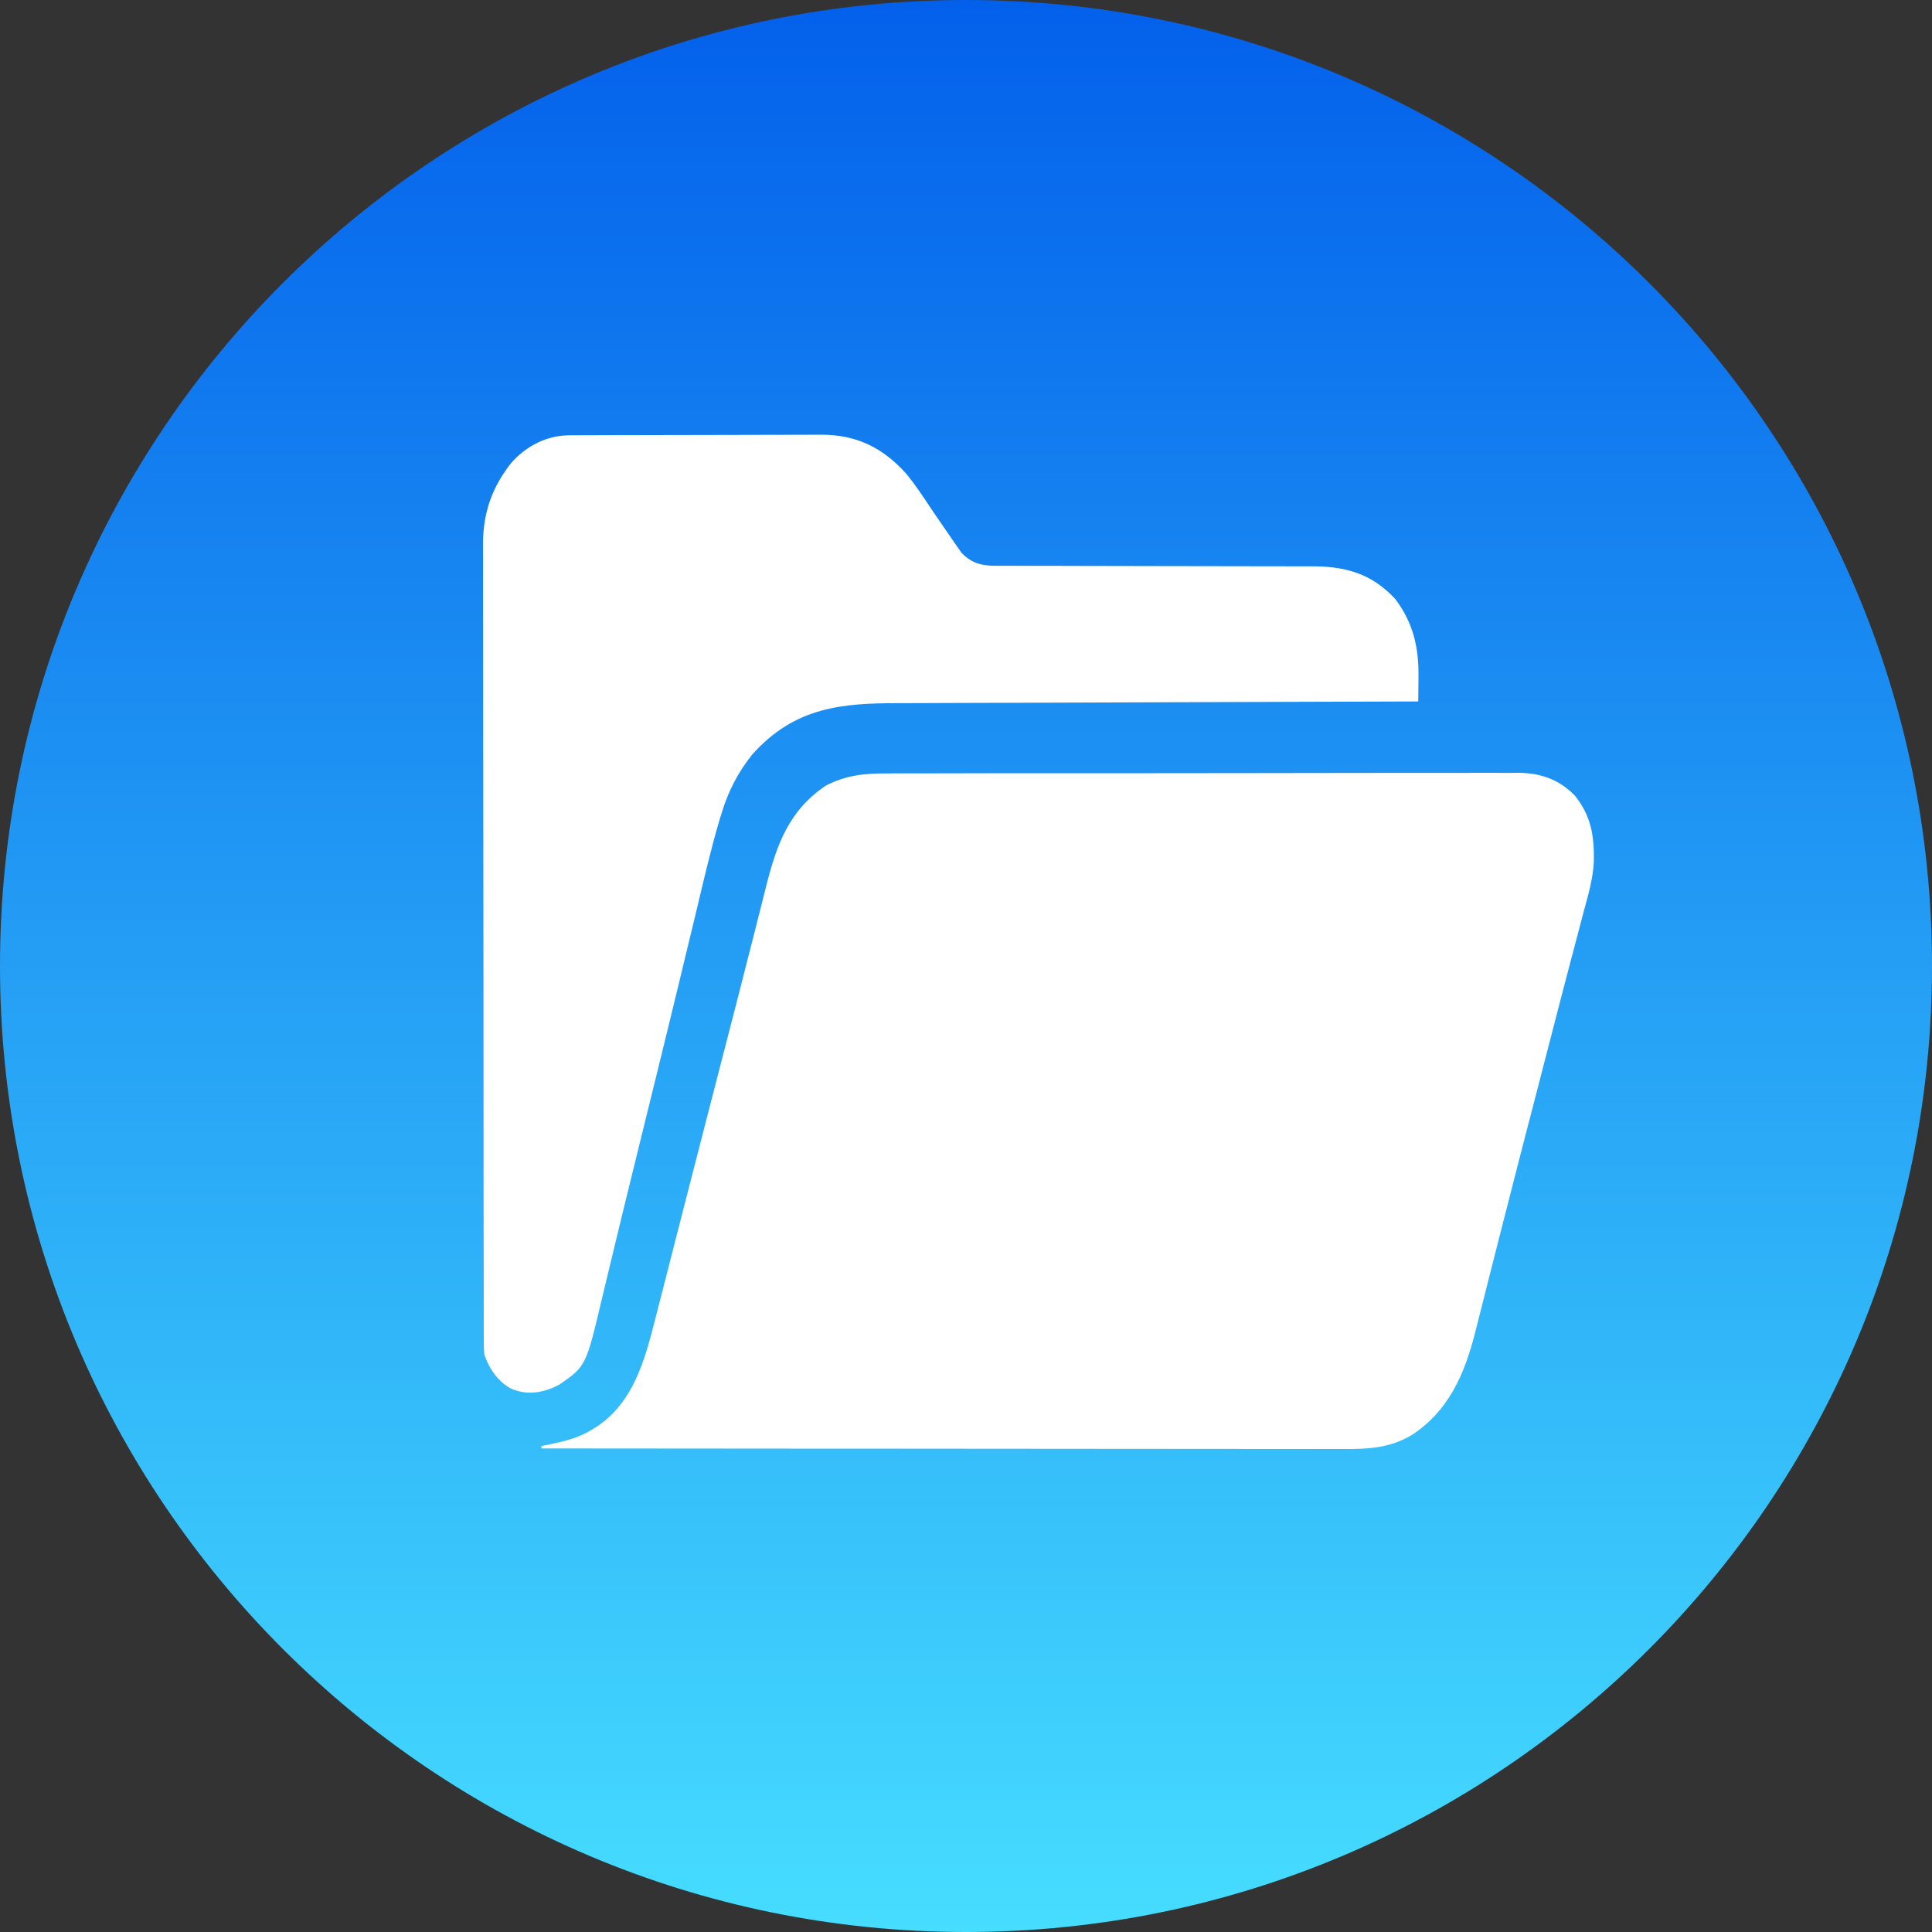
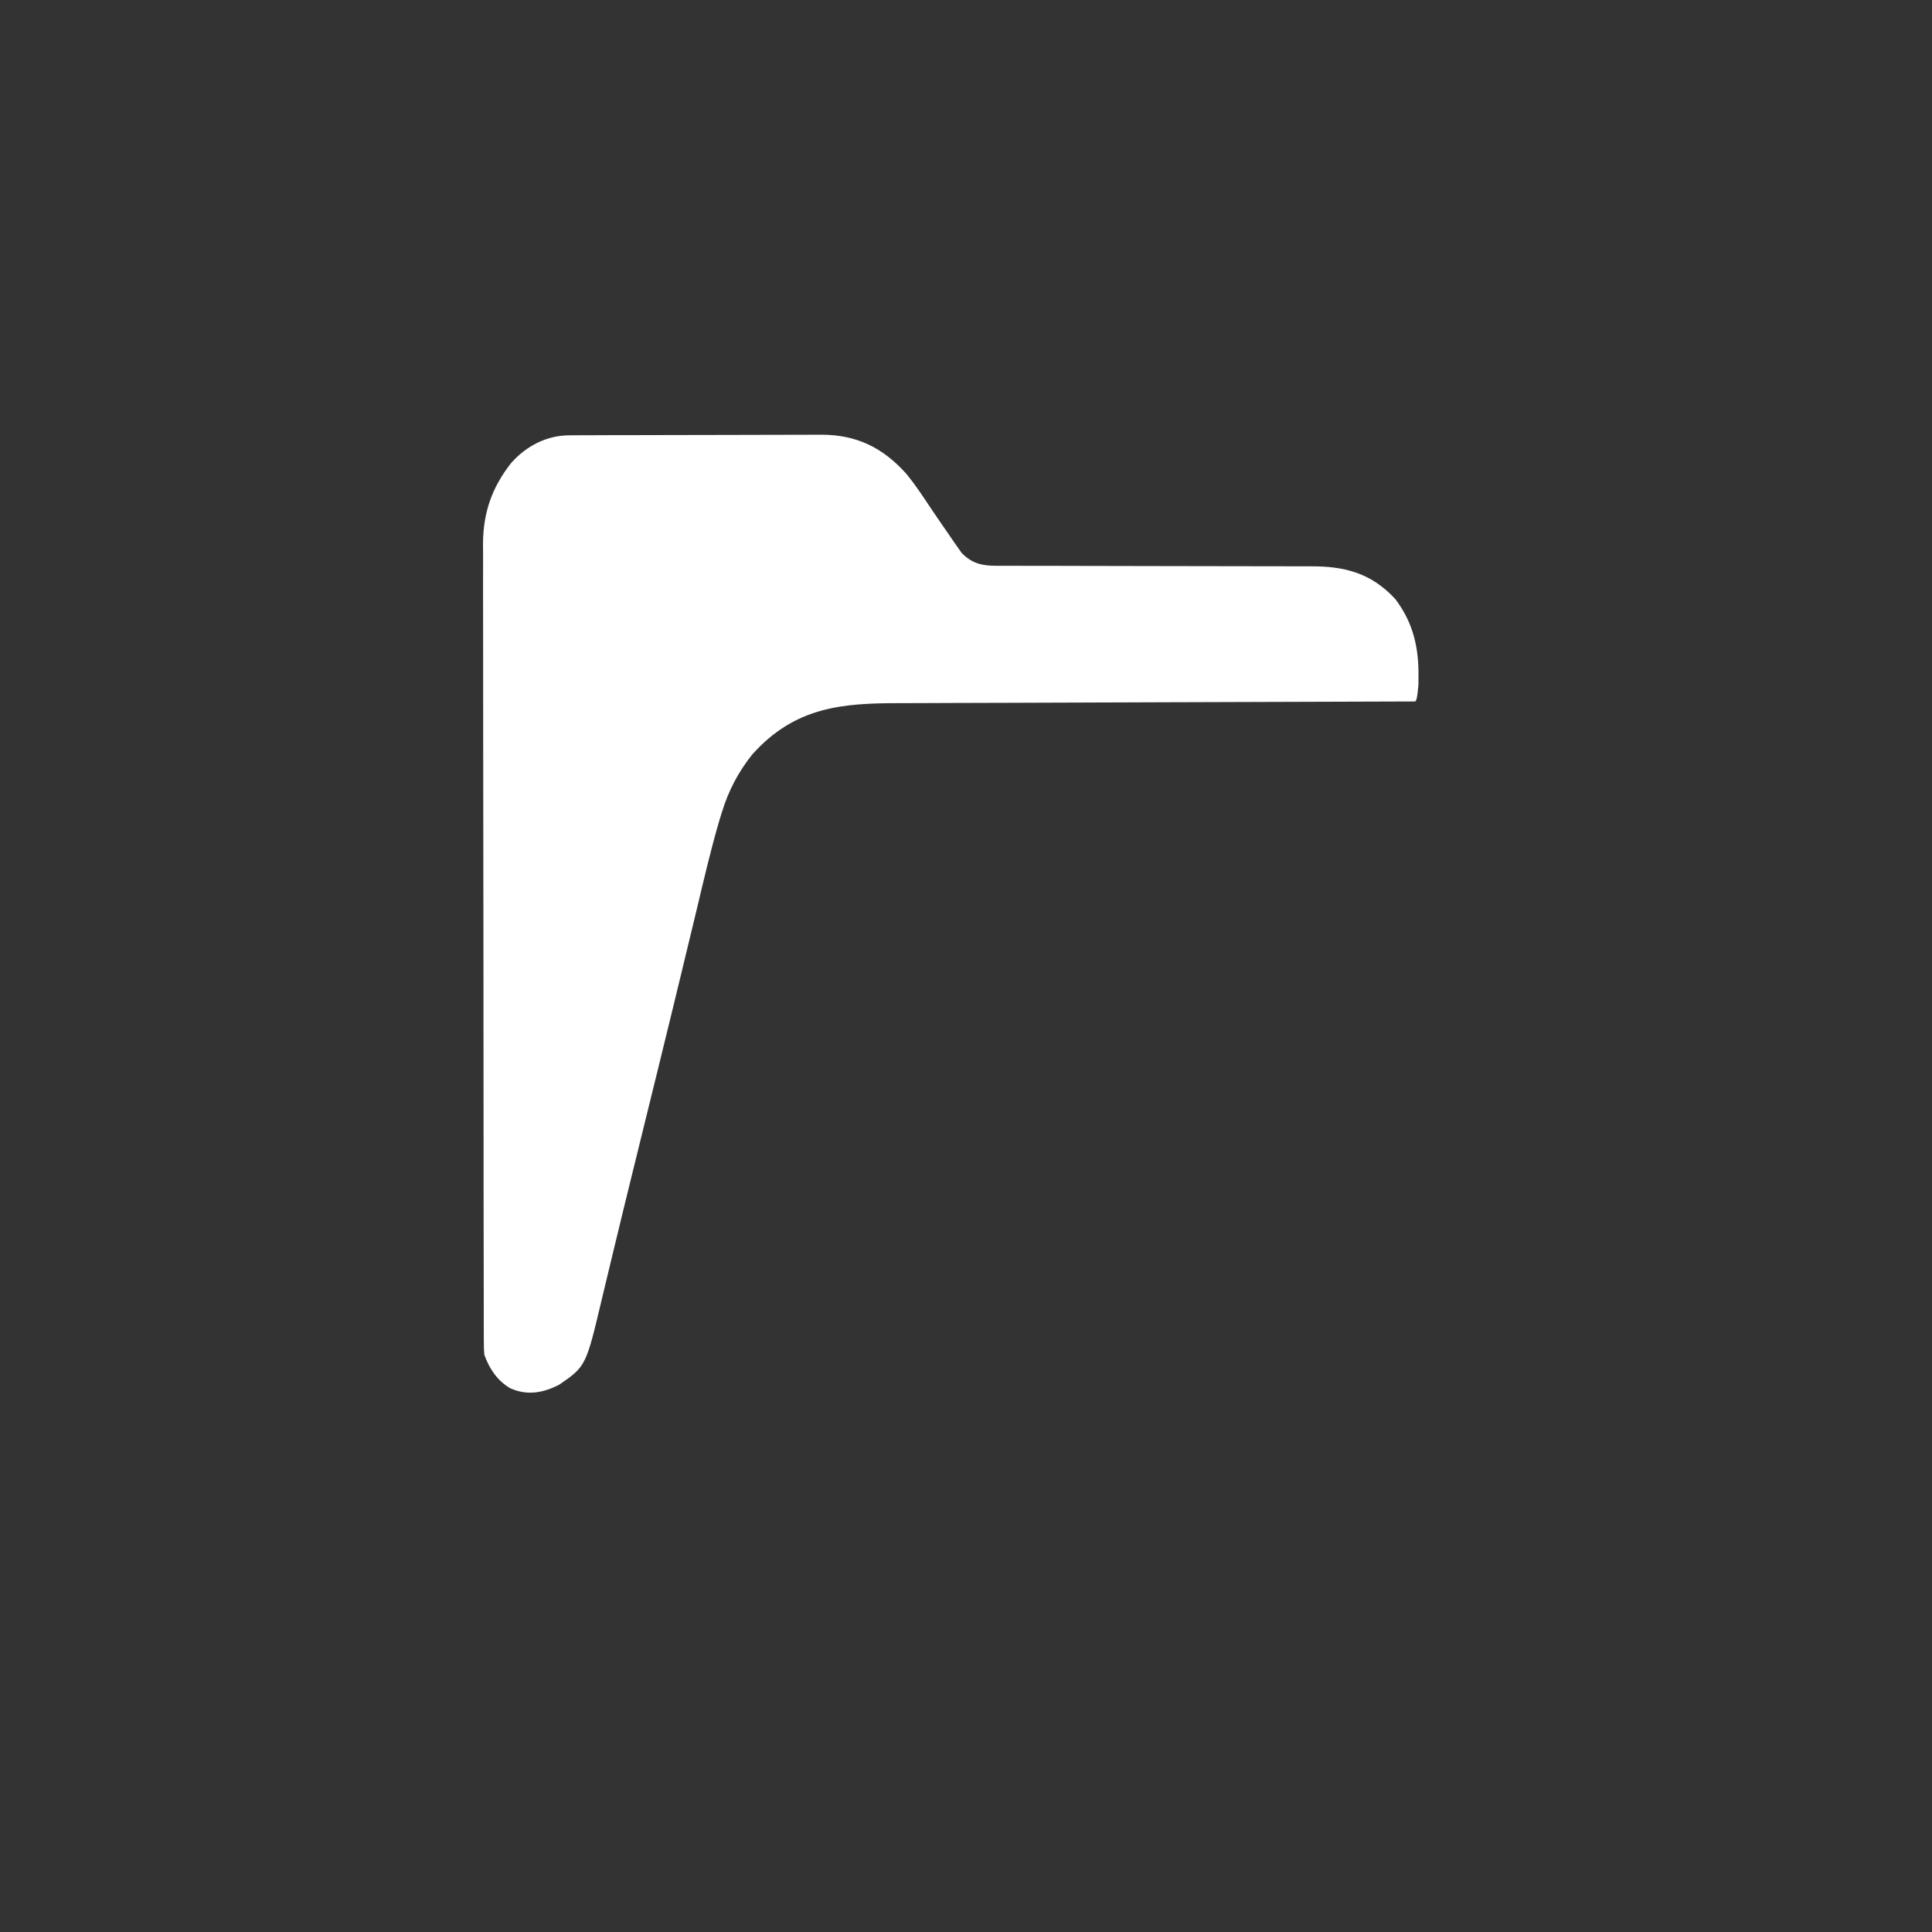
<svg xmlns="http://www.w3.org/2000/svg" width="40" height="40" viewBox="0 0 40 40" fill="none">
  <rect x="0" y="0" width="40" height="40" fill="#333333" stroke="none" />
-   <path d="M20 0C31.046 0 40 8.954 40 20C40 31.046 31.046 40 20 40C8.954 40 0 31.046 0 20C0 8.954 8.954 0 20 0Z" fill="url(#paint0_linear_185_72)" />
-   <path d="M18.335 16.013C18.392 16.013 18.45 16.013 18.51 16.012C18.669 16.012 18.828 16.012 18.987 16.012C19.159 16.012 19.331 16.011 19.503 16.011C19.839 16.01 20.175 16.009 20.512 16.009C20.785 16.01 21.059 16.009 21.332 16.009C21.411 16.009 21.49 16.009 21.569 16.009C21.628 16.009 21.628 16.009 21.688 16.009C22.43 16.008 23.173 16.008 23.915 16.008C24.593 16.008 25.272 16.007 25.95 16.006C26.648 16.004 27.345 16.003 28.042 16.003C28.434 16.003 28.825 16.003 29.216 16.002C29.549 16.001 29.882 16.001 30.215 16.002C30.385 16.002 30.555 16.002 30.724 16.001C30.909 16 31.093 16.001 31.277 16.002C31.33 16.001 31.383 16.001 31.438 16C31.885 16.005 32.273 16.128 32.608 16.475C32.934 16.881 33.009 17.292 32.999 17.829C32.983 18.195 32.88 18.537 32.786 18.885C32.762 18.974 32.739 19.062 32.716 19.151C32.661 19.36 32.606 19.568 32.551 19.777C32.437 20.205 32.326 20.634 32.215 21.063C32.172 21.231 32.129 21.399 32.085 21.567C32.074 21.61 32.063 21.653 32.051 21.697C31.972 22.005 31.892 22.314 31.812 22.622C31.584 23.498 31.357 24.375 31.134 25.253C31.065 25.526 30.995 25.799 30.925 26.073C30.859 26.333 30.793 26.592 30.728 26.852C30.687 27.014 30.646 27.175 30.605 27.336C30.586 27.41 30.567 27.484 30.549 27.558C30.32 28.474 29.982 29.215 29.235 29.707C28.765 29.989 28.314 30.002 27.793 30C27.721 30 27.65 30 27.578 30C27.382 30 27.186 30 26.989 29.999C26.777 29.999 26.566 29.999 26.354 29.999C25.987 29.999 25.62 29.999 25.254 29.998C24.723 29.997 24.193 29.997 23.663 29.997C22.802 29.997 21.942 29.996 21.081 29.995C20.246 29.994 19.41 29.994 18.574 29.993C18.523 29.993 18.471 29.993 18.418 29.993C18.16 29.993 17.901 29.993 17.643 29.993C15.498 29.992 13.354 29.99 11.21 29.988C11.21 29.971 11.21 29.954 11.21 29.938C11.276 29.924 11.276 29.924 11.342 29.912C11.673 29.844 11.981 29.774 12.277 29.586C12.326 29.555 12.326 29.555 12.376 29.524C13.109 29.019 13.344 28.188 13.567 27.306C13.588 27.225 13.608 27.145 13.629 27.064C13.685 26.848 13.74 26.631 13.795 26.415C13.854 26.186 13.912 25.957 13.971 25.728C14.069 25.347 14.167 24.966 14.264 24.584C14.403 24.04 14.544 23.495 14.684 22.951C14.706 22.864 14.728 22.779 14.751 22.692C14.848 22.315 14.945 21.938 15.043 21.561C15.095 21.359 15.147 21.157 15.199 20.955C15.209 20.916 15.219 20.877 15.23 20.837C15.35 20.372 15.468 19.907 15.586 19.442C15.646 19.202 15.707 18.962 15.768 18.723C15.796 18.615 15.822 18.508 15.849 18.401C16.081 17.466 16.337 16.779 17.101 16.263C17.506 16.054 17.893 16.011 18.335 16.013Z" fill="white" />
-   <path d="M11.78 9.013C11.83 9.012 11.879 9.012 11.93 9.012C11.983 9.012 12.037 9.012 12.093 9.011C12.178 9.011 12.178 9.011 12.265 9.011C12.421 9.01 12.577 9.01 12.733 9.009C12.831 9.009 12.928 9.009 13.026 9.009C13.332 9.008 13.638 9.008 13.944 9.007C14.296 9.007 14.648 9.006 15 9.005C15.273 9.004 15.546 9.003 15.819 9.003C15.982 9.003 16.144 9.003 16.307 9.002C16.46 9.001 16.613 9.001 16.767 9.001C16.849 9.001 16.931 9.001 17.014 9C17.711 9.004 18.262 9.245 18.772 9.818C18.949 10.036 19.106 10.272 19.264 10.511C19.392 10.701 19.522 10.889 19.652 11.077C19.697 11.143 19.697 11.143 19.743 11.21C19.772 11.251 19.8 11.292 19.83 11.334C19.868 11.388 19.868 11.388 19.906 11.443C20.119 11.668 20.339 11.713 20.616 11.714C20.647 11.714 20.677 11.714 20.708 11.714C20.809 11.715 20.911 11.714 21.012 11.714C21.084 11.714 21.157 11.714 21.23 11.715C21.387 11.715 21.543 11.715 21.7 11.715C21.948 11.715 22.195 11.716 22.443 11.717C22.969 11.719 23.496 11.719 24.022 11.72C24.59 11.72 25.157 11.721 25.725 11.723C25.971 11.724 26.217 11.725 26.462 11.724C26.616 11.724 26.77 11.725 26.923 11.725C26.994 11.726 27.065 11.726 27.136 11.725C27.808 11.722 28.379 11.848 28.891 12.406C29.256 12.893 29.378 13.398 29.368 14.031C29.367 14.078 29.367 14.126 29.367 14.175C29.366 14.291 29.364 14.407 29.363 14.523C29.338 14.523 29.313 14.523 29.288 14.523C27.828 14.527 26.369 14.532 24.909 14.537C24.734 14.538 24.558 14.538 24.383 14.539C24.348 14.539 24.313 14.539 24.277 14.539C23.712 14.541 23.148 14.543 22.583 14.545C22.003 14.546 21.423 14.548 20.843 14.551C20.485 14.552 20.128 14.553 19.77 14.554C19.525 14.555 19.279 14.555 19.034 14.557C18.892 14.557 18.751 14.558 18.609 14.558C17.452 14.559 16.458 14.627 15.57 15.626C15.282 15.989 15.08 16.372 14.939 16.839C14.926 16.88 14.914 16.922 14.9 16.965C14.715 17.588 14.569 18.227 14.417 18.862C14.371 19.055 14.324 19.247 14.278 19.439C14.268 19.479 14.259 19.518 14.249 19.559C14.229 19.64 14.21 19.721 14.19 19.802C14.16 19.927 14.13 20.052 14.1 20.176C13.951 20.794 13.8 21.412 13.648 22.03C13.637 22.075 13.626 22.12 13.615 22.166C13.493 22.663 13.371 23.16 13.248 23.656C13.216 23.788 13.183 23.92 13.151 24.052C13.13 24.138 13.108 24.225 13.087 24.311C12.964 24.809 12.843 25.307 12.723 25.805C12.664 26.052 12.604 26.298 12.545 26.544C12.518 26.654 12.492 26.763 12.466 26.873C12.132 28.285 12.132 28.285 11.582 28.666C11.247 28.842 10.906 28.899 10.56 28.74C10.31 28.593 10.136 28.354 10.028 28.049C10.017 27.913 10.017 27.913 10.017 27.754C10.017 27.694 10.016 27.633 10.016 27.571C10.016 27.505 10.016 27.438 10.016 27.37C10.016 27.299 10.016 27.227 10.016 27.156C10.015 26.96 10.015 26.765 10.015 26.568C10.015 26.357 10.014 26.146 10.014 25.935C10.013 25.473 10.013 25.01 10.012 24.548C10.012 24.26 10.012 23.971 10.012 23.682C10.011 22.883 10.01 22.084 10.01 21.284C10.01 21.233 10.01 21.182 10.01 21.129C10.01 21.026 10.01 20.922 10.01 20.818C10.01 20.767 10.01 20.715 10.01 20.662C10.01 20.611 10.01 20.559 10.01 20.506C10.01 19.671 10.008 18.836 10.007 18.001C10.005 17.144 10.005 16.287 10.004 15.429C10.004 14.948 10.004 14.467 10.003 13.986C10.002 13.576 10.001 13.166 10.002 12.756C10.002 12.547 10.002 12.338 10.001 12.129C10.001 11.937 10.001 11.745 10.002 11.554C10.002 11.452 10.001 11.351 10 11.249C10.005 10.585 10.202 10.073 10.578 9.592C10.899 9.223 11.336 9.014 11.78 9.013Z" fill="white" />
+   <path d="M11.78 9.013C11.83 9.012 11.879 9.012 11.93 9.012C11.983 9.012 12.037 9.012 12.093 9.011C12.178 9.011 12.178 9.011 12.265 9.011C12.421 9.01 12.577 9.01 12.733 9.009C12.831 9.009 12.928 9.009 13.026 9.009C13.332 9.008 13.638 9.008 13.944 9.007C14.296 9.007 14.648 9.006 15 9.005C15.273 9.004 15.546 9.003 15.819 9.003C15.982 9.003 16.144 9.003 16.307 9.002C16.46 9.001 16.613 9.001 16.767 9.001C16.849 9.001 16.931 9.001 17.014 9C17.711 9.004 18.262 9.245 18.772 9.818C18.949 10.036 19.106 10.272 19.264 10.511C19.392 10.701 19.522 10.889 19.652 11.077C19.697 11.143 19.697 11.143 19.743 11.21C19.772 11.251 19.8 11.292 19.83 11.334C19.868 11.388 19.868 11.388 19.906 11.443C20.119 11.668 20.339 11.713 20.616 11.714C20.647 11.714 20.677 11.714 20.708 11.714C20.809 11.715 20.911 11.714 21.012 11.714C21.084 11.714 21.157 11.714 21.23 11.715C21.387 11.715 21.543 11.715 21.7 11.715C21.948 11.715 22.195 11.716 22.443 11.717C22.969 11.719 23.496 11.719 24.022 11.72C24.59 11.72 25.157 11.721 25.725 11.723C25.971 11.724 26.217 11.725 26.462 11.724C26.616 11.724 26.77 11.725 26.923 11.725C26.994 11.726 27.065 11.726 27.136 11.725C27.808 11.722 28.379 11.848 28.891 12.406C29.256 12.893 29.378 13.398 29.368 14.031C29.367 14.078 29.367 14.126 29.367 14.175C29.338 14.523 29.313 14.523 29.288 14.523C27.828 14.527 26.369 14.532 24.909 14.537C24.734 14.538 24.558 14.538 24.383 14.539C24.348 14.539 24.313 14.539 24.277 14.539C23.712 14.541 23.148 14.543 22.583 14.545C22.003 14.546 21.423 14.548 20.843 14.551C20.485 14.552 20.128 14.553 19.77 14.554C19.525 14.555 19.279 14.555 19.034 14.557C18.892 14.557 18.751 14.558 18.609 14.558C17.452 14.559 16.458 14.627 15.57 15.626C15.282 15.989 15.08 16.372 14.939 16.839C14.926 16.88 14.914 16.922 14.9 16.965C14.715 17.588 14.569 18.227 14.417 18.862C14.371 19.055 14.324 19.247 14.278 19.439C14.268 19.479 14.259 19.518 14.249 19.559C14.229 19.64 14.21 19.721 14.19 19.802C14.16 19.927 14.13 20.052 14.1 20.176C13.951 20.794 13.8 21.412 13.648 22.03C13.637 22.075 13.626 22.12 13.615 22.166C13.493 22.663 13.371 23.16 13.248 23.656C13.216 23.788 13.183 23.92 13.151 24.052C13.13 24.138 13.108 24.225 13.087 24.311C12.964 24.809 12.843 25.307 12.723 25.805C12.664 26.052 12.604 26.298 12.545 26.544C12.518 26.654 12.492 26.763 12.466 26.873C12.132 28.285 12.132 28.285 11.582 28.666C11.247 28.842 10.906 28.899 10.56 28.74C10.31 28.593 10.136 28.354 10.028 28.049C10.017 27.913 10.017 27.913 10.017 27.754C10.017 27.694 10.016 27.633 10.016 27.571C10.016 27.505 10.016 27.438 10.016 27.37C10.016 27.299 10.016 27.227 10.016 27.156C10.015 26.96 10.015 26.765 10.015 26.568C10.015 26.357 10.014 26.146 10.014 25.935C10.013 25.473 10.013 25.01 10.012 24.548C10.012 24.26 10.012 23.971 10.012 23.682C10.011 22.883 10.01 22.084 10.01 21.284C10.01 21.233 10.01 21.182 10.01 21.129C10.01 21.026 10.01 20.922 10.01 20.818C10.01 20.767 10.01 20.715 10.01 20.662C10.01 20.611 10.01 20.559 10.01 20.506C10.01 19.671 10.008 18.836 10.007 18.001C10.005 17.144 10.005 16.287 10.004 15.429C10.004 14.948 10.004 14.467 10.003 13.986C10.002 13.576 10.001 13.166 10.002 12.756C10.002 12.547 10.002 12.338 10.001 12.129C10.001 11.937 10.001 11.745 10.002 11.554C10.002 11.452 10.001 11.351 10 11.249C10.005 10.585 10.202 10.073 10.578 9.592C10.899 9.223 11.336 9.014 11.78 9.013Z" fill="white" />
  <defs>
    <linearGradient id="paint0_linear_185_72" x1="20" y1="0" x2="20" y2="40" gradientUnits="userSpaceOnUse">
      <stop stop-color="#0360EB" />
      <stop offset="1" stop-color="#46DDFF" />
    </linearGradient>
  </defs>
</svg>